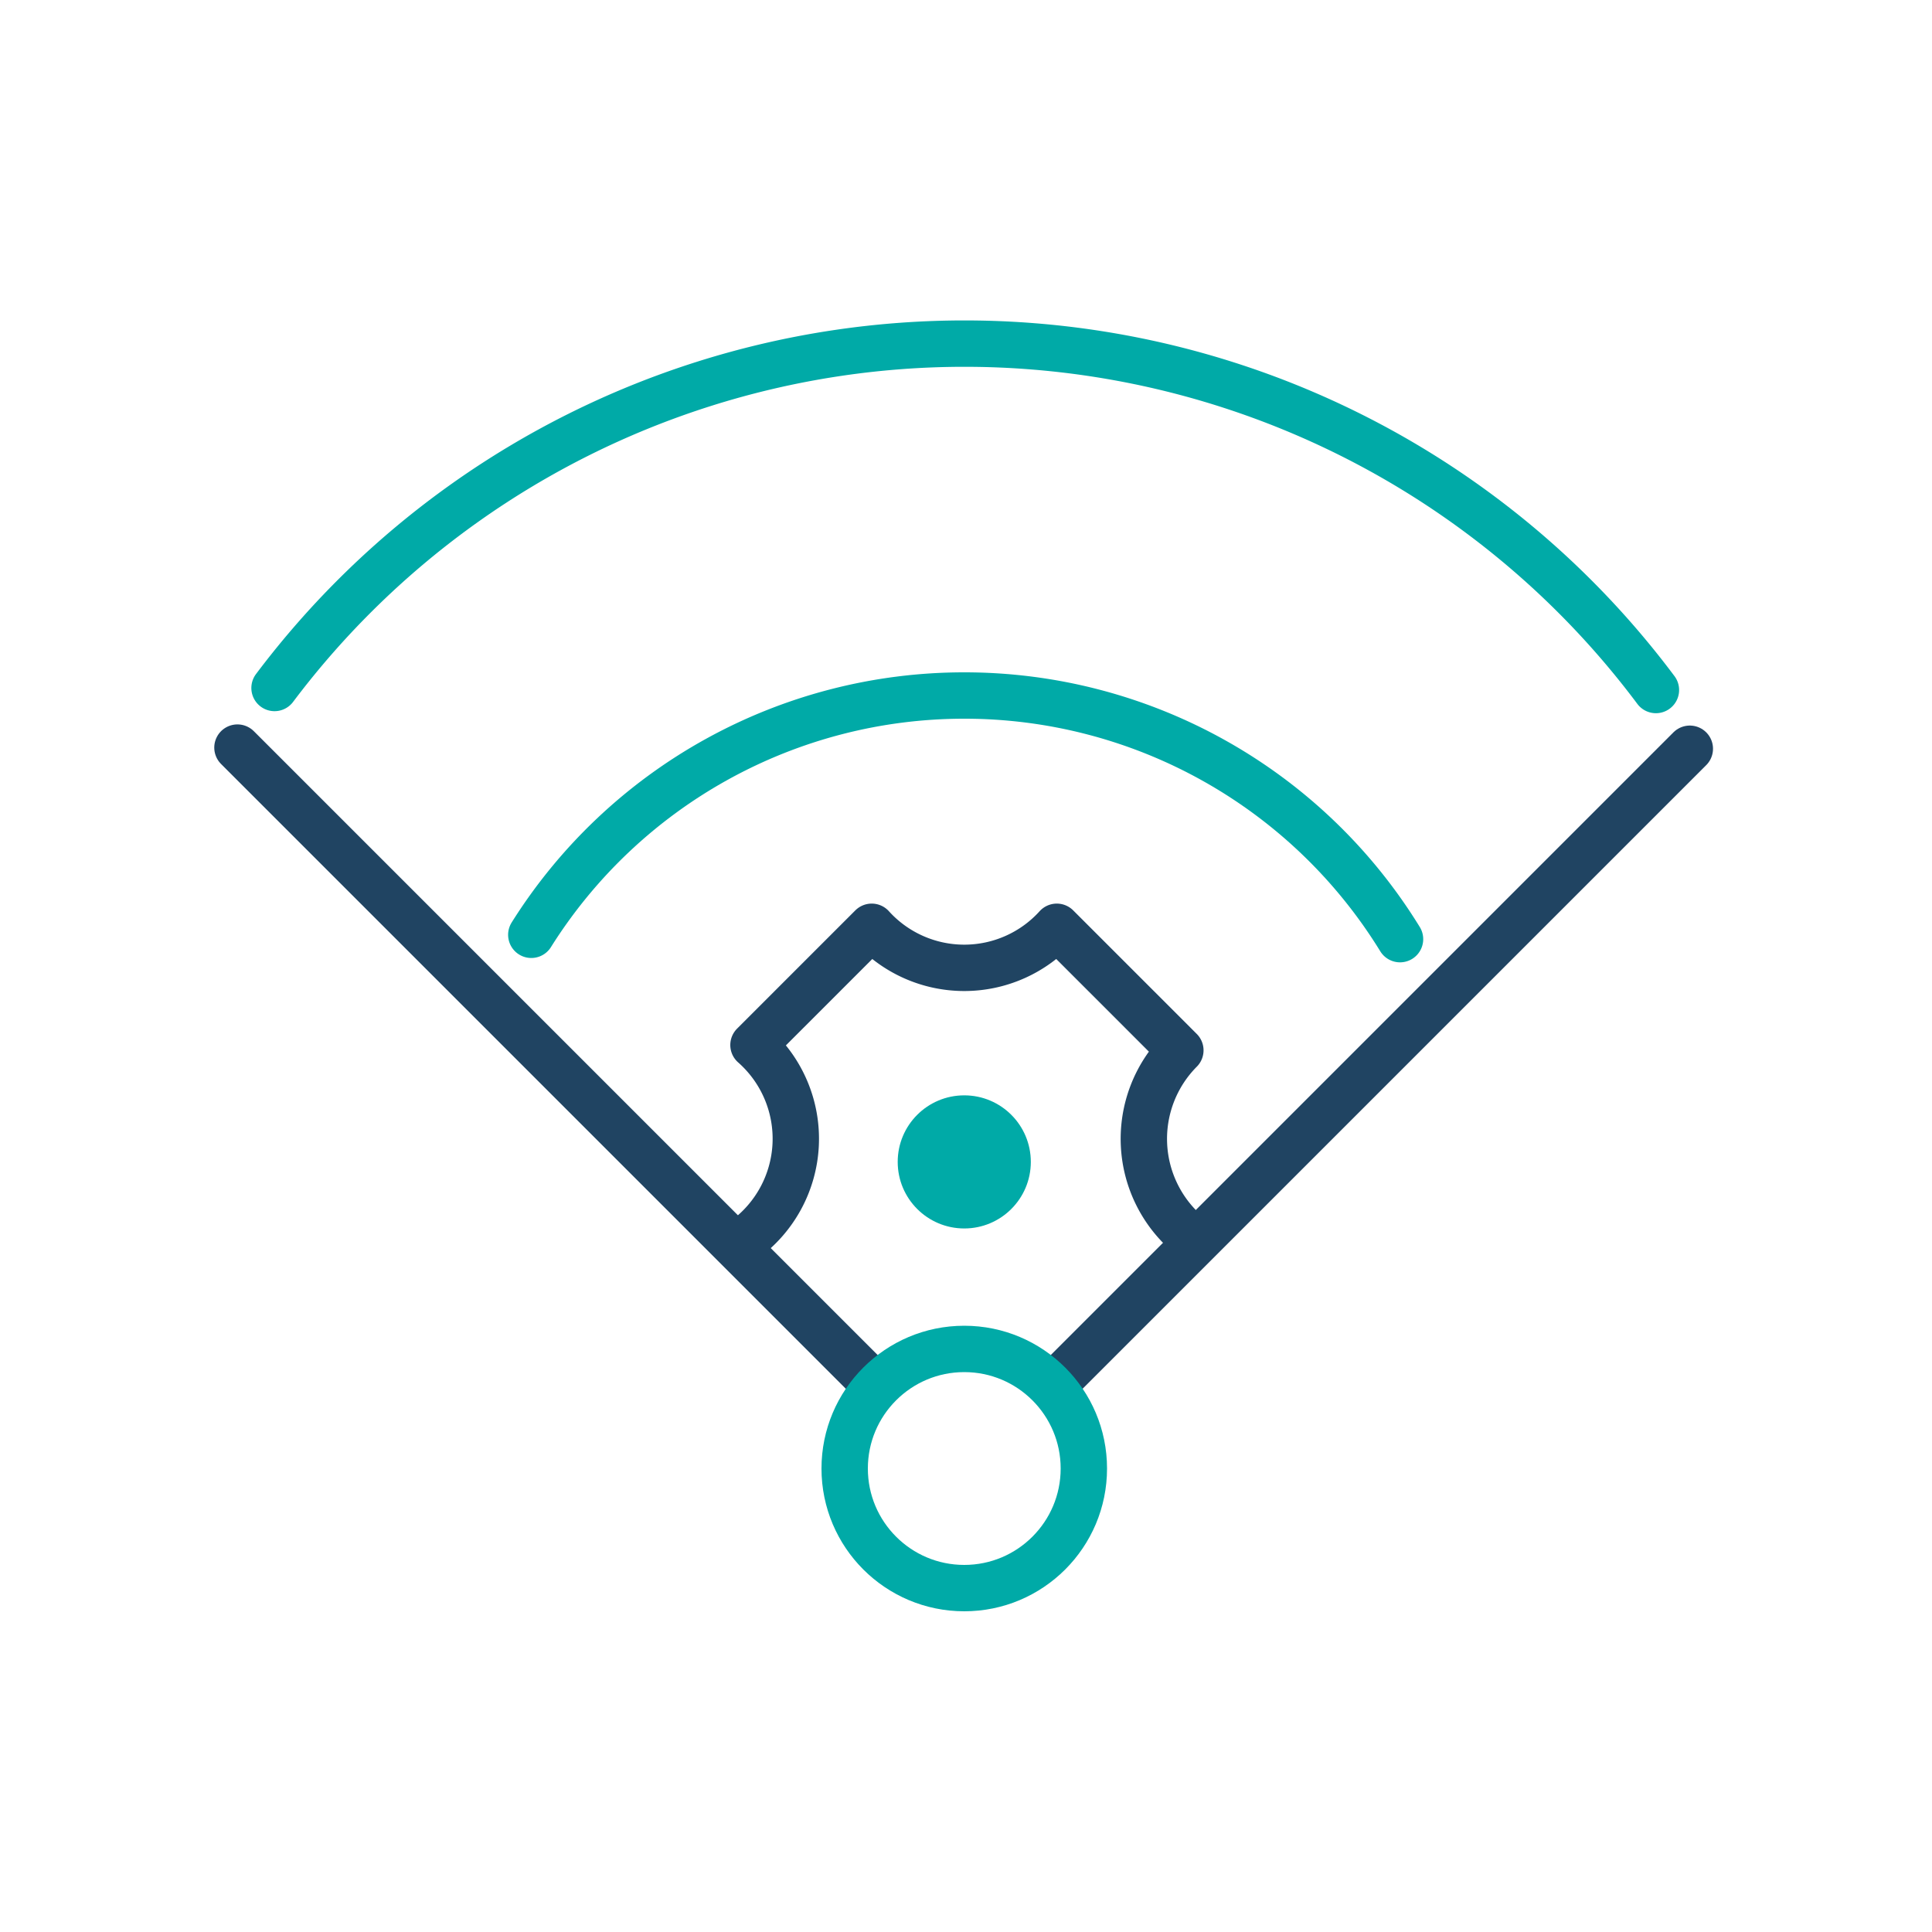
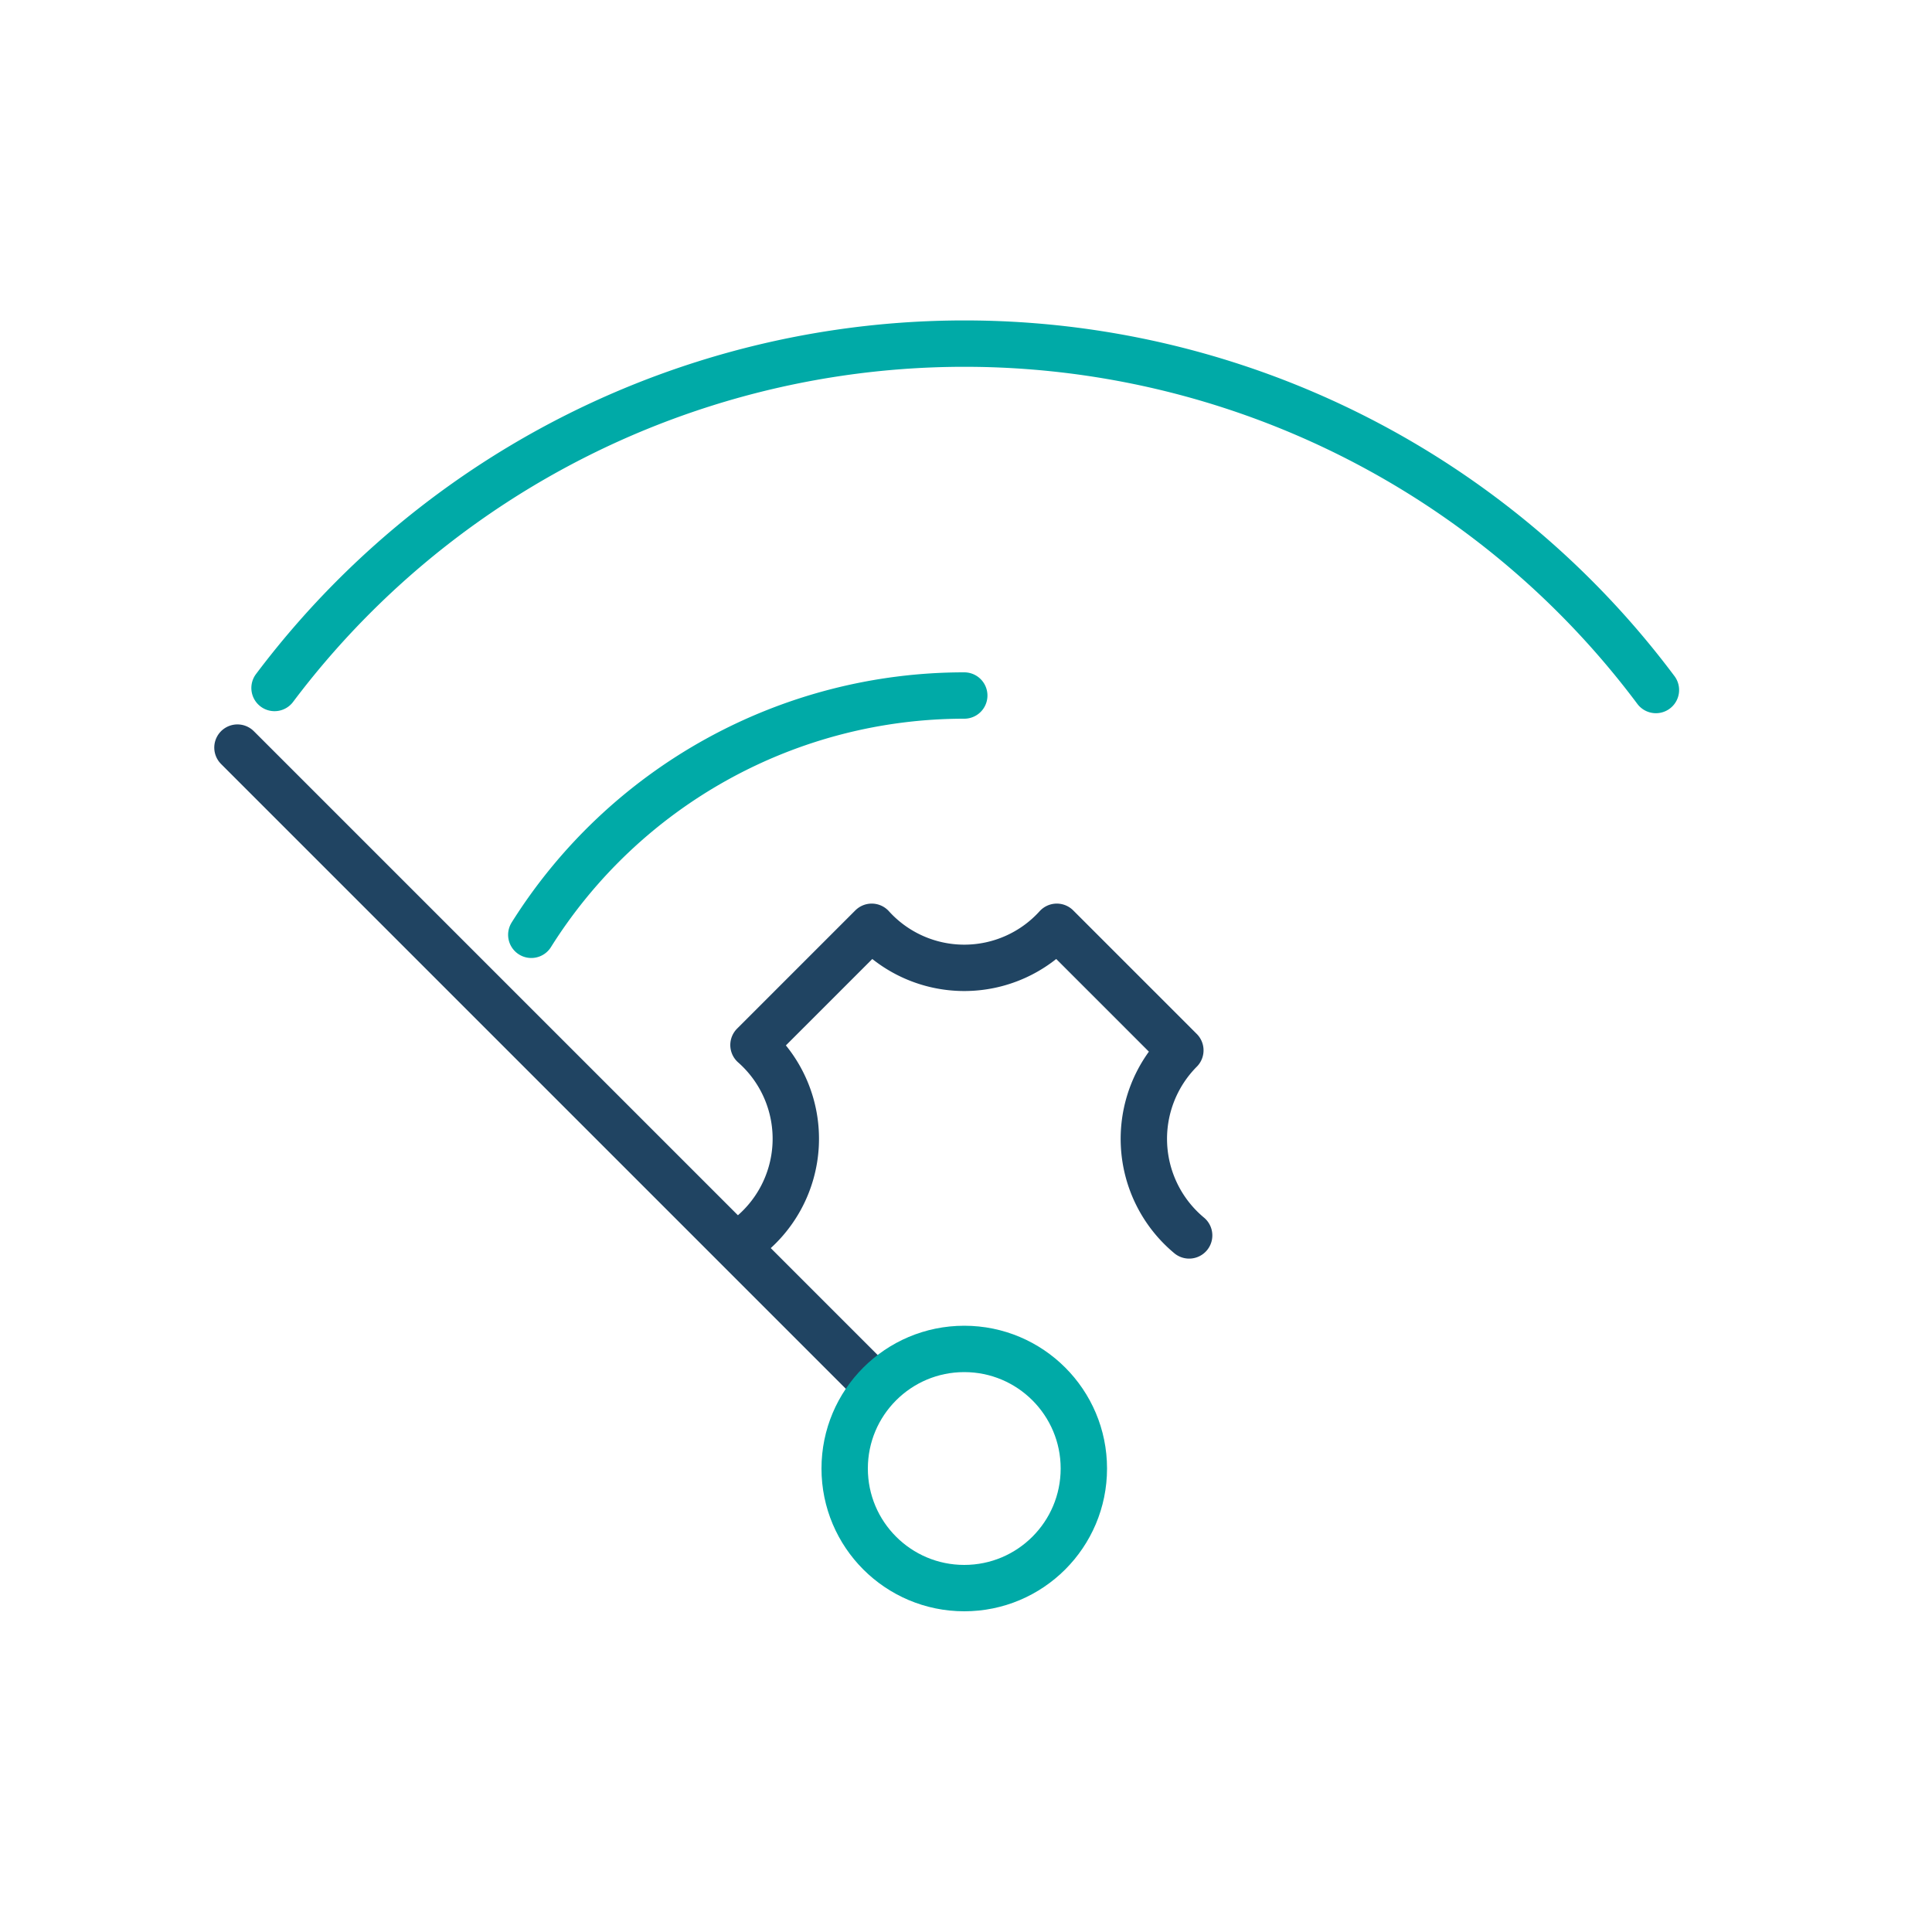
<svg xmlns="http://www.w3.org/2000/svg" id="Layer_1" data-name="Layer 1" viewBox="0 0 200 200">
  <defs>
    <style>.cls-1,.cls-2{fill:none;stroke-linecap:round;stroke-width:4.8px;}.cls-1{stroke:#00aaa7;stroke-miterlimit:10;}.cls-2{stroke:#204462;stroke-linejoin:round;}.cls-3{fill:#00aaa7;}</style>
  </defs>
  <title>Outfielder</title>
-   <path class="cls-1" d="M99.82,72a52.92,52.92,0,0,1,45.11,25.22" />
  <path class="cls-1" d="M55,96.77A52.91,52.91,0,0,1,99.82,72" />
  <line class="cls-2" x1="90.13" y1="142.94" x2="24.58" y2="77.39" />
-   <line class="cls-2" x1="174.93" y1="77.51" x2="109.37" y2="143.07" />
  <path class="cls-2" d="M123.1,127.89a13,13,0,0,1-.91-19.16L109.4,95.94a12.92,12.92,0,0,1-19.16,0L78,108.18a12.93,12.93,0,0,1-1,20.2" />
-   <circle class="cls-3" cx="99.82" cy="120.28" r="6.89" />
  <circle class="cls-1" cx="99.82" cy="152.02" r="12.38" />
  <path class="cls-1" d="M28.42,71.22a89.37,89.37,0,0,1,143,.21" />
</svg>